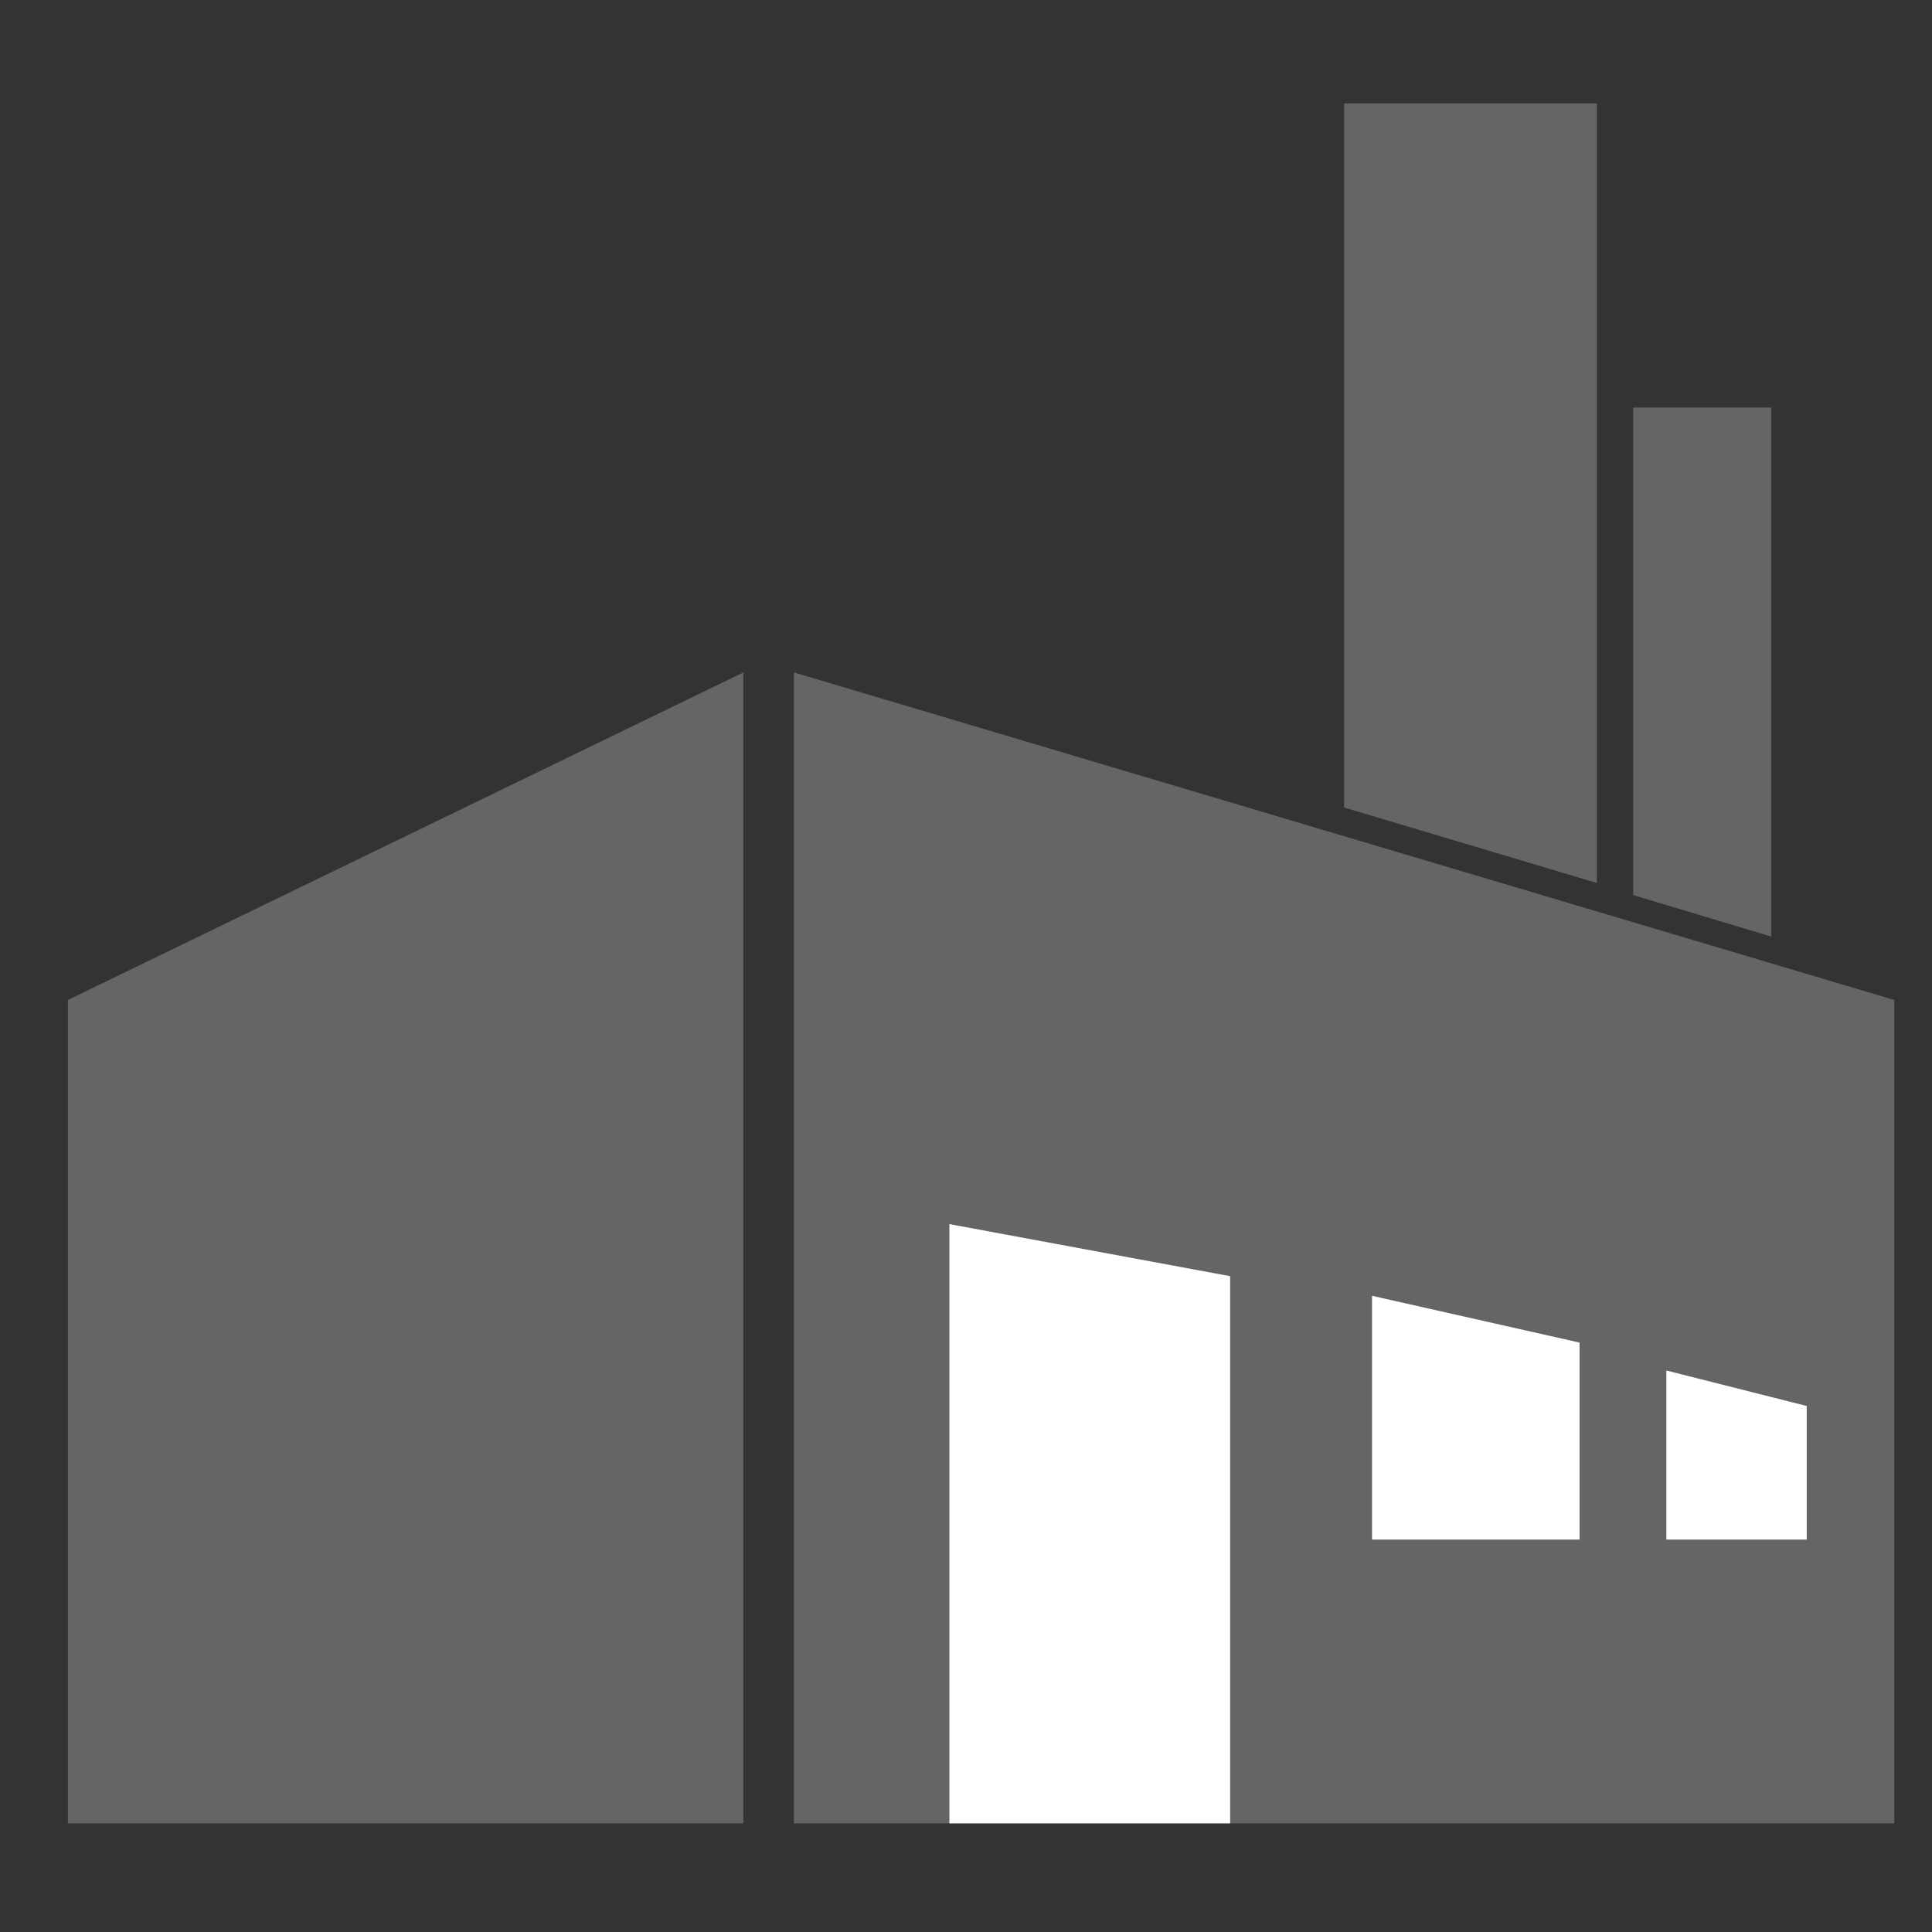
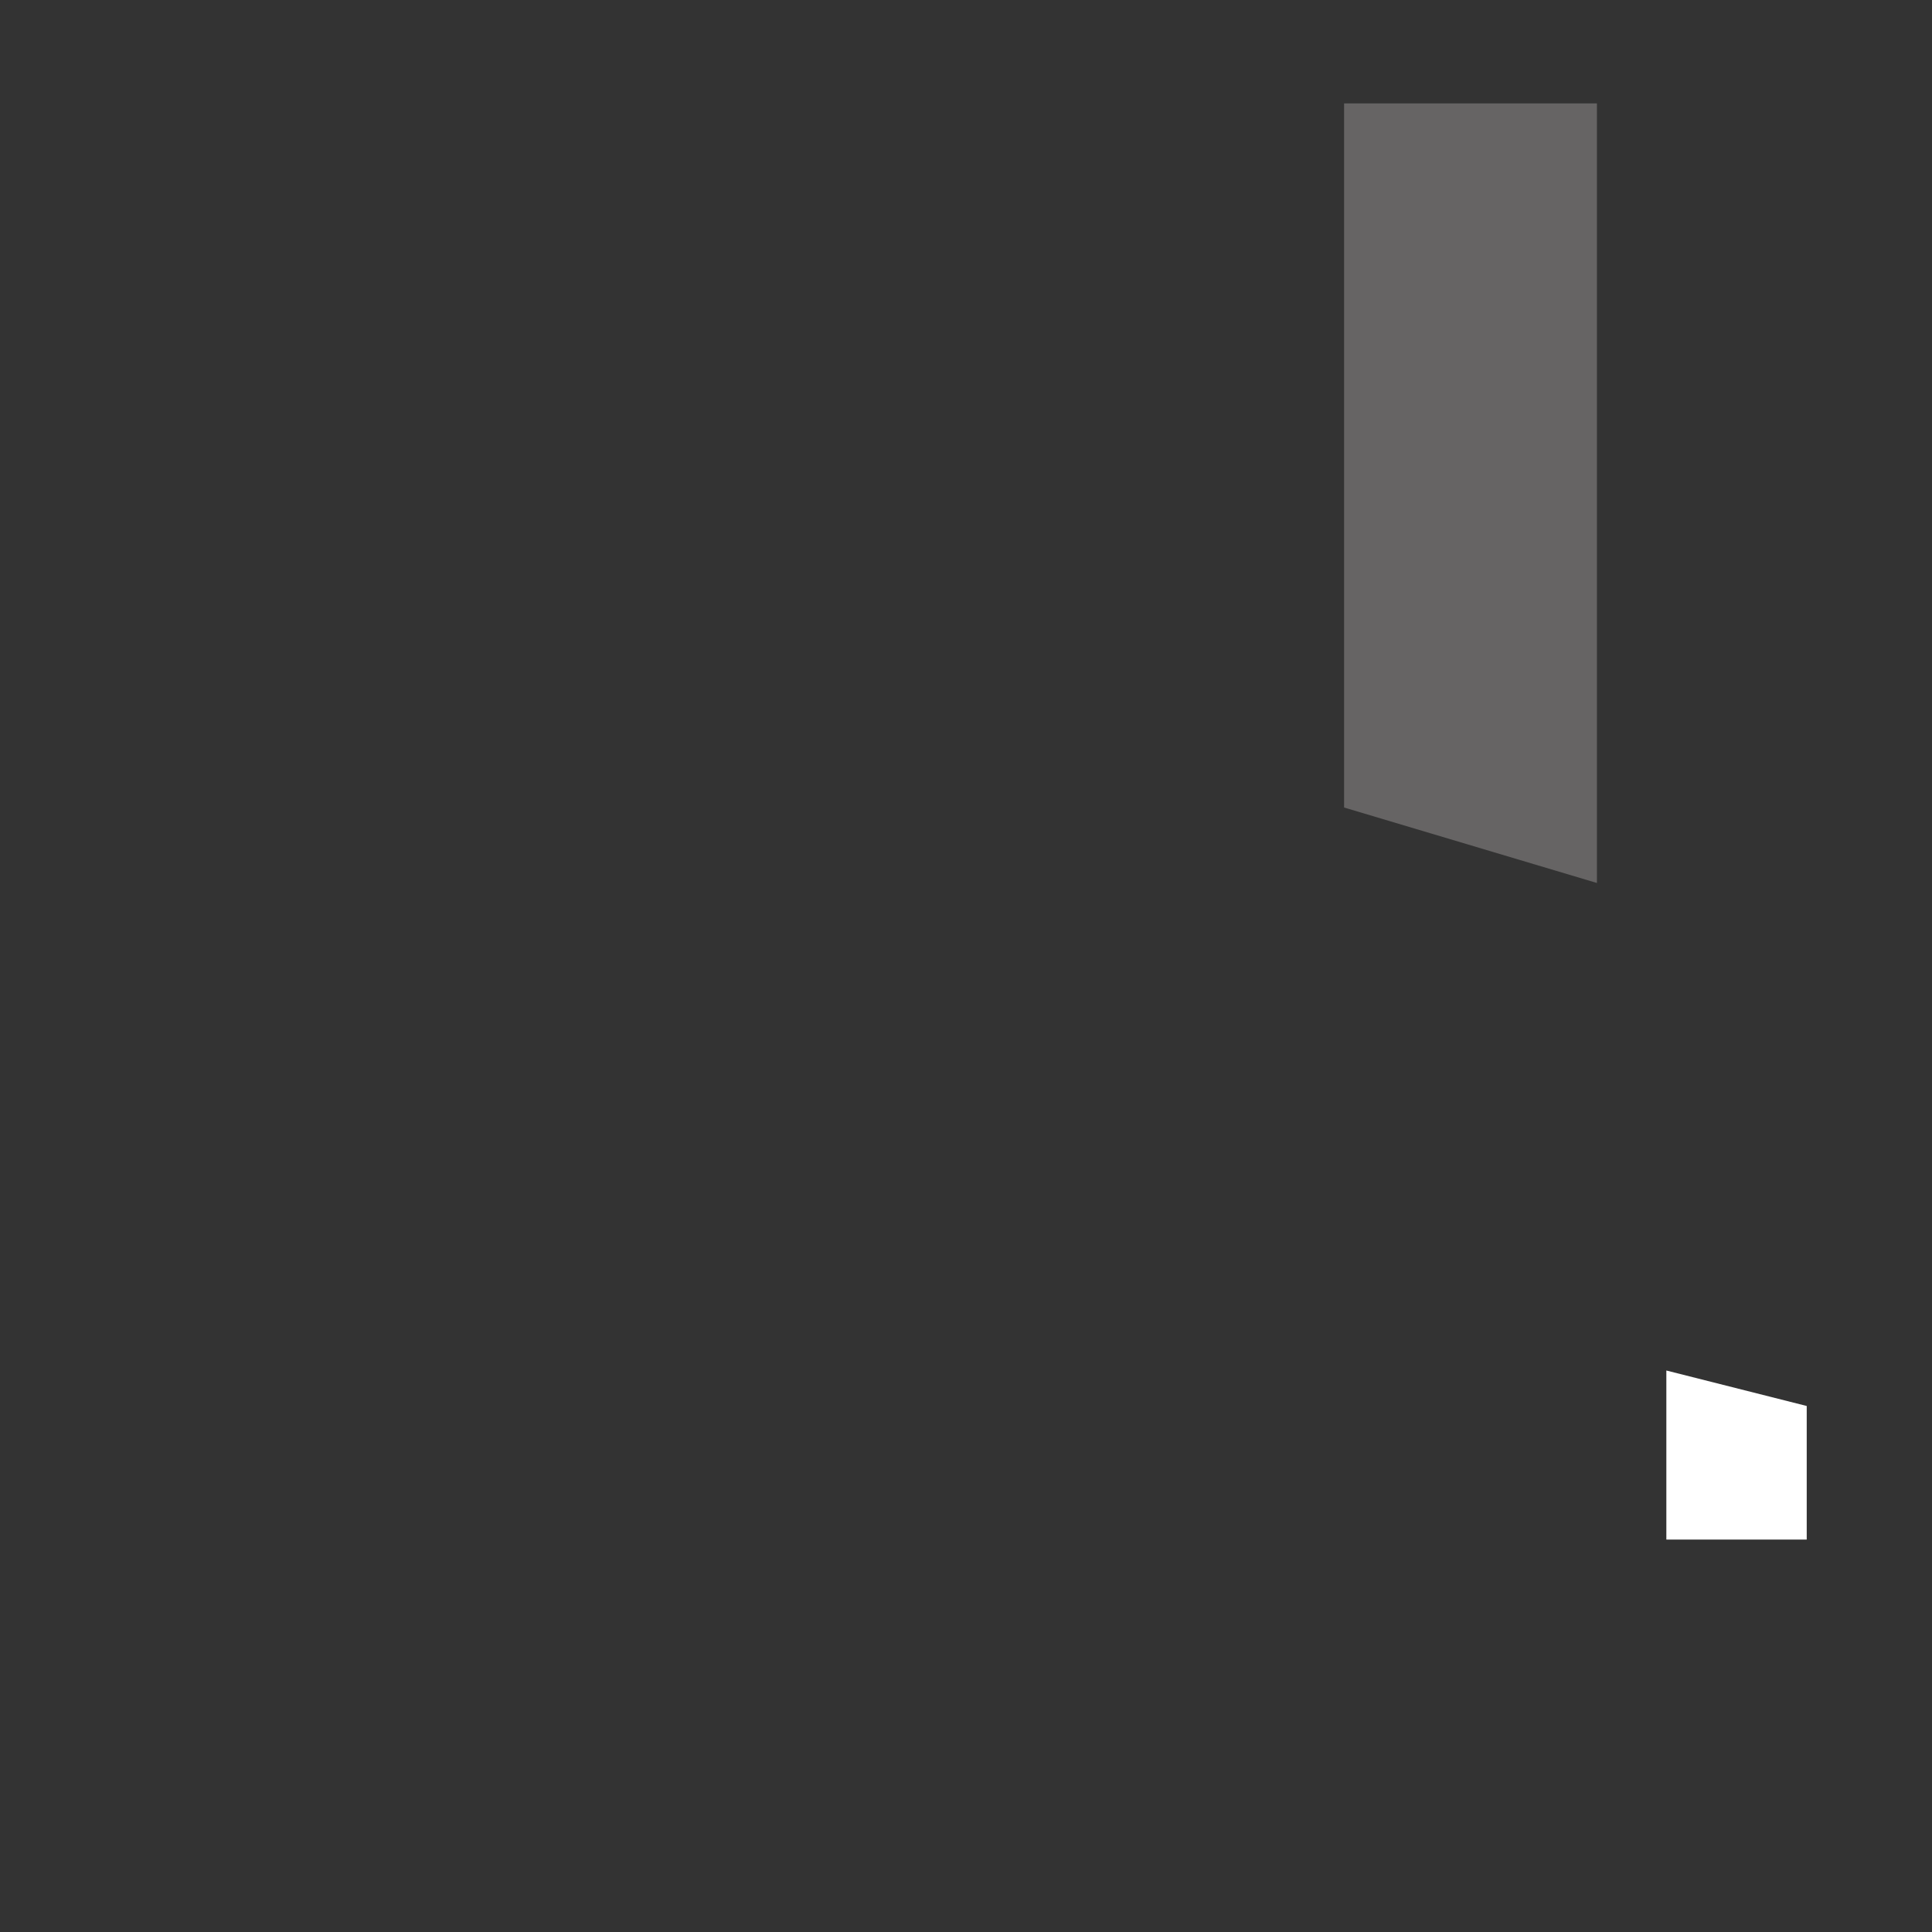
<svg xmlns="http://www.w3.org/2000/svg" id="_レイヤー_1" data-name=" レイヤー 1" version="1.1" viewBox="0 0 256 256">
  <rect x="0" y="0" width="256" height="256" fill="#333333" stroke="none" />
  <defs>
    <style>
      .cls-1 {
        fill: #666464;
      }

      .cls-1, .cls-2 {
        stroke-width: 0px;
      }

      .cls-2 {
        fill: #fff;
      }
    </style>
  </defs>
-   <polygon class="cls-1" points="98.5 241.6 9 241.6 9 132.5 98.5 89.1 98.5 241.6" />
-   <polygon class="cls-1" points="105.2 241.6 251 241.6 251 132.5 105.2 89.1 105.2 241.6" />
  <polygon class="cls-1" points="211.6 117 178.1 107 178.1 13.7 211.6 13.7 211.6 117" />
-   <polygon class="cls-1" points="234.7 124.1 216.4 118.6 216.4 54 234.7 54 234.7 124.1" />
-   <polygon class="cls-2" points="163 241.6 125.8 241.6 125.8 162.2 163 169.1 163 241.6" />
-   <polygon class="cls-2" points="209.3 204 181.8 204 181.8 171.7 209.3 177.9 209.3 204" />
  <polygon class="cls-2" points="239.4 204 220.8 204 220.8 181.6 239.4 186.3 239.4 204" />
</svg>